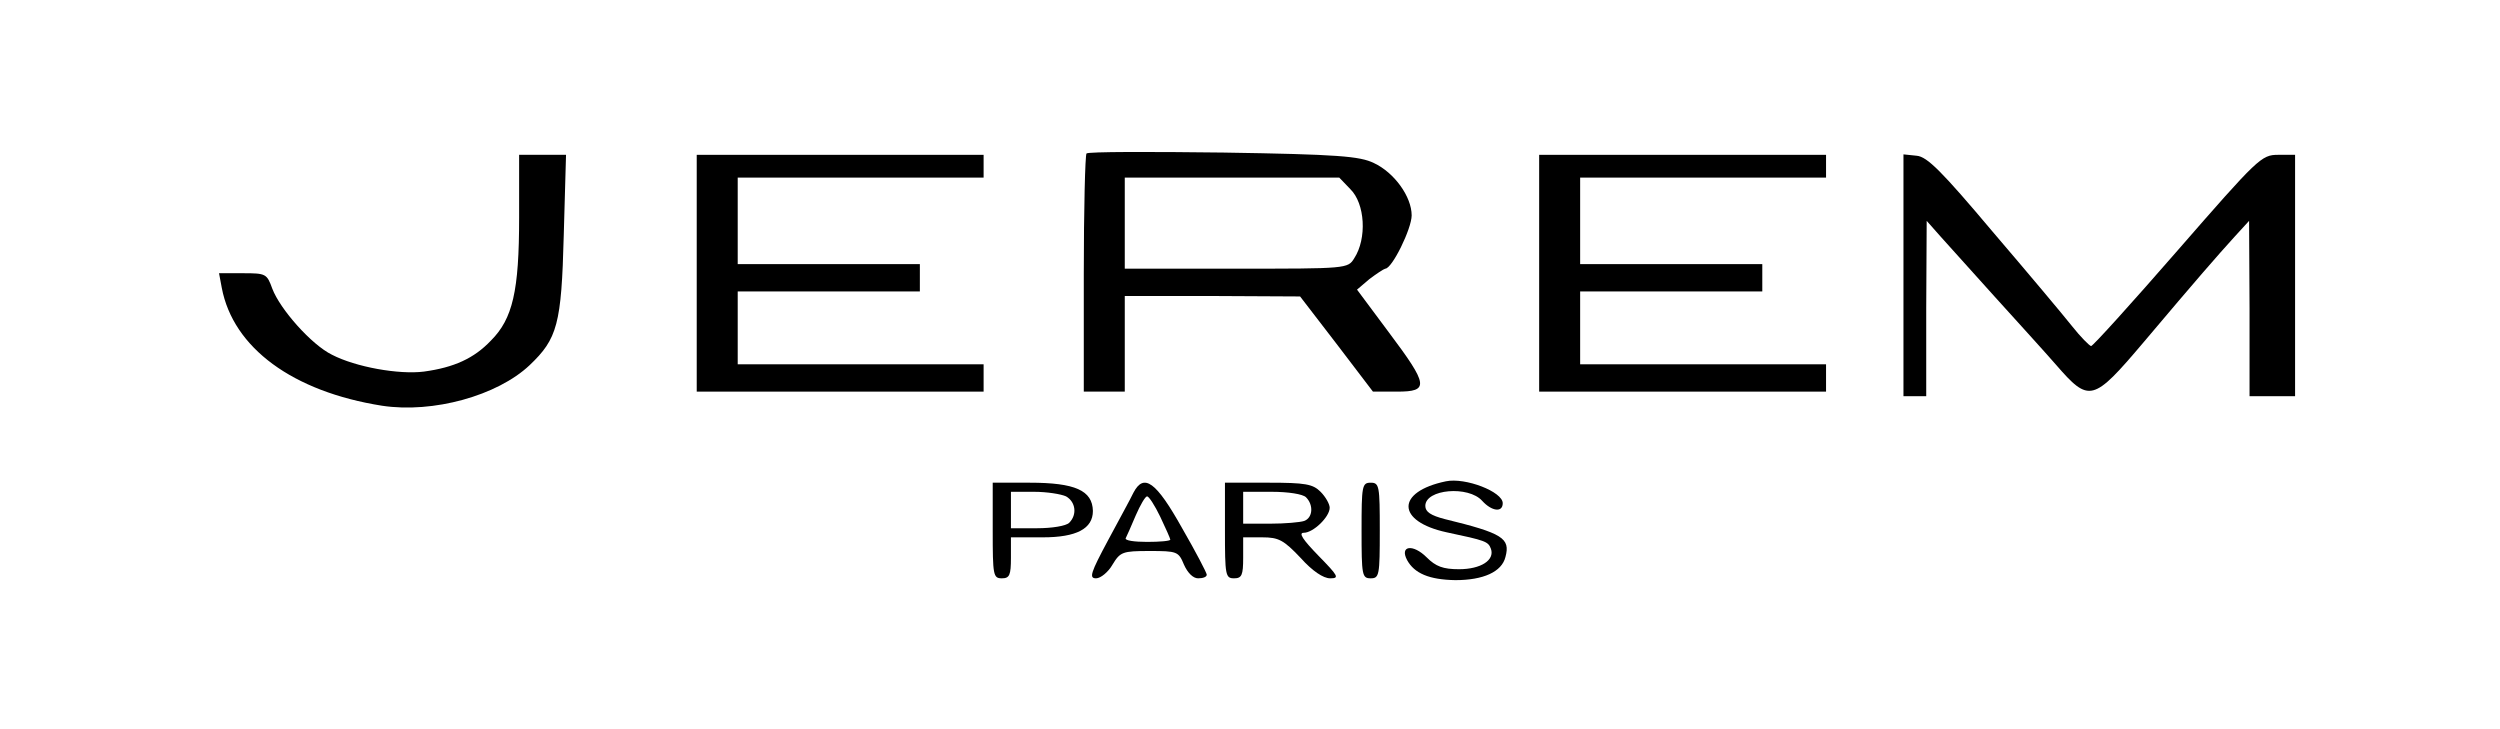
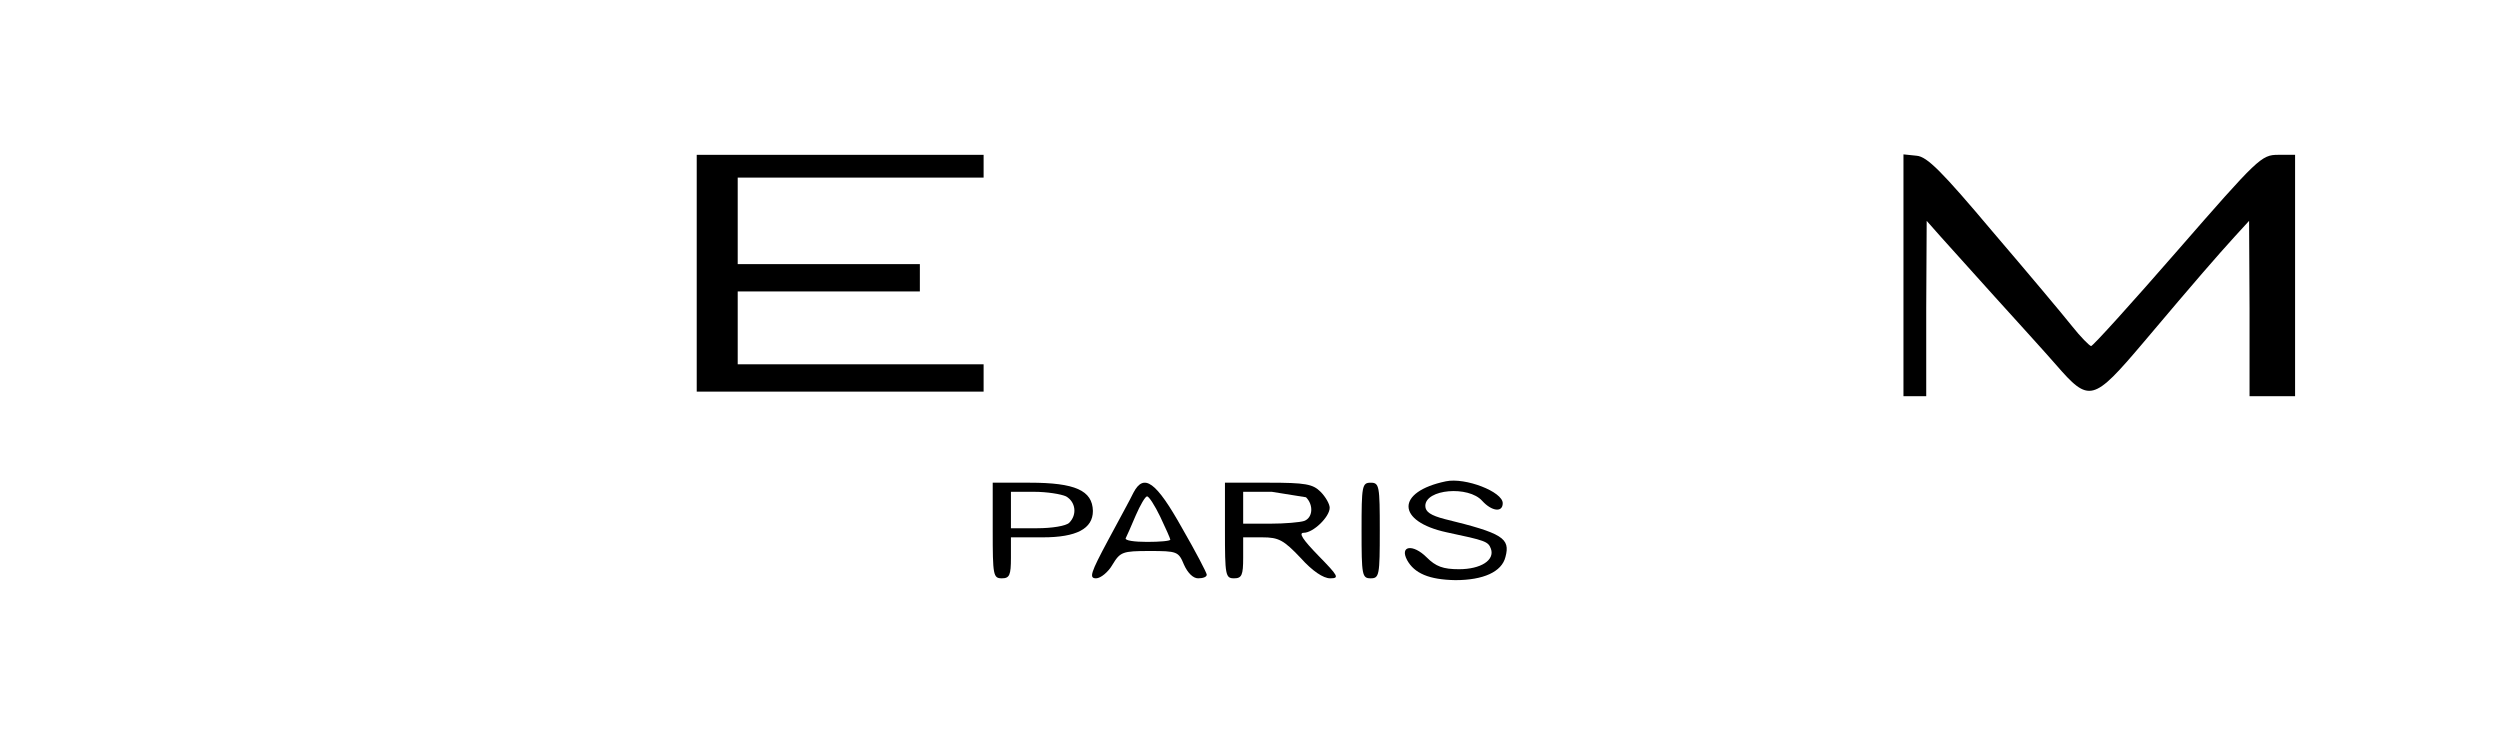
<svg xmlns="http://www.w3.org/2000/svg" version="1.0" width="549pt" height="160pt" viewBox="0 0 549 160" preserveAspectRatio="xMidYMid meet">
  <g transform="translate(0,160) scale(0.1,-0.1)" fill="#000000" stroke="none">
-     <path d="M2386 1263 c-3 -3 -6 -123 -6 -265 l0 -258 45 0 45 0 0 105 0 105 193 0 192 -1 80 -104 80 -105 53 0 c71 0 69 14 -18 130 l-70 94 27 23 c16 12 31 22 35 23 15 0 58 88 58 117 0 41 -38 94 -83 115 -31 15 -78 19 -330 23 -162 2 -297 2 -301 -2z m579 -78 c33 -32 37 -109 9 -152 -14 -23 -16 -23 -259 -23 l-245 0 0 100 0 100 235 0 236 0 24 -25z" />
-     <path d="M1140 1122 c0 -161 -14 -222 -62 -270 -37 -39 -81 -59 -147 -68 -55 -7 -150 10 -202 37 -45 22 -114 100 -131 145 -12 33 -14 34 -65 34 l-52 0 6 -32 c25 -132 156 -228 352 -259 112 -17 253 22 324 89 61 58 70 90 75 285 l5 177 -52 0 -51 0 0 -138z" />
    <path d="M1530 1000 l0 -260 315 0 315 0 0 30 0 30 -270 0 -270 0 0 80 0 80 200 0 200 0 0 30 0 30 -200 0 -200 0 0 95 0 95 270 0 270 0 0 25 0 25 -315 0 -315 0 0 -260z" />
-     <path d="M3380 1000 l0 -260 315 0 315 0 0 30 0 30 -270 0 -270 0 0 80 0 80 200 0 200 0 0 30 0 30 -200 0 -200 0 0 95 0 95 270 0 270 0 0 25 0 25 -315 0 -315 0 0 -260z" />
    <path d="M4180 996 l0 -266 25 0 25 0 0 193 1 192 31 -35 c17 -19 70 -78 117 -130 47 -52 109 -120 136 -151 73 -84 81 -82 192 49 119 141 161 189 200 232 l32 35 1 -192 0 -193 50 0 50 0 0 265 0 265 -37 0 c-37 0 -44 -7 -221 -210 -101 -116 -186 -210 -190 -210 -4 1 -23 20 -42 44 -19 24 -97 117 -174 207 -112 133 -144 165 -167 167 l-29 3 0 -265z" />
    <path d="M3175 543 c-110 -23 -109 -88 2 -112 85 -18 91 -20 97 -36 9 -25 -22 -45 -70 -45 -35 0 -51 6 -71 26 -30 30 -60 26 -43 -6 16 -29 48 -43 106 -44 61 0 102 18 110 51 11 41 -6 52 -133 83 -31 8 -43 16 -43 29 0 37 95 45 125 11 21 -23 45 -26 45 -5 0 25 -82 57 -125 48z" />
    <path d="M2180 435 c0 -98 1 -105 20 -105 17 0 20 7 20 45 l0 45 70 0 c74 0 110 19 110 58 -1 45 -39 62 -139 62 l-81 0 0 -105z m161 75 c21 -12 25 -40 7 -58 -7 -7 -38 -12 -70 -12 l-58 0 0 40 0 40 51 0 c28 0 59 -5 70 -10z" />
    <path d="M2489 518 c-6 -13 -32 -60 -56 -105 -38 -71 -42 -83 -26 -83 10 0 27 14 36 30 17 28 22 30 81 30 61 0 64 -1 76 -30 8 -18 20 -30 31 -30 11 0 19 3 19 8 0 4 -24 50 -54 102 -57 102 -84 122 -107 78z m59 -53 c12 -25 22 -48 22 -50 0 -3 -23 -5 -51 -5 -28 0 -49 3 -47 8 2 4 12 26 22 50 10 23 21 42 25 42 4 0 17 -20 29 -45z" />
-     <path d="M2690 435 c0 -98 1 -105 20 -105 17 0 20 7 20 45 l0 45 42 0 c36 0 47 -6 84 -45 26 -29 50 -45 65 -45 21 0 18 5 -26 50 -34 35 -44 50 -32 50 21 0 57 35 57 55 0 8 -9 24 -20 35 -17 17 -33 20 -115 20 l-95 0 0 -105z m178 73 c17 -17 15 -45 -4 -52 -9 -3 -42 -6 -75 -6 l-59 0 0 35 0 35 63 0 c36 0 68 -5 75 -12z" />
+     <path d="M2690 435 c0 -98 1 -105 20 -105 17 0 20 7 20 45 l0 45 42 0 c36 0 47 -6 84 -45 26 -29 50 -45 65 -45 21 0 18 5 -26 50 -34 35 -44 50 -32 50 21 0 57 35 57 55 0 8 -9 24 -20 35 -17 17 -33 20 -115 20 l-95 0 0 -105z m178 73 c17 -17 15 -45 -4 -52 -9 -3 -42 -6 -75 -6 l-59 0 0 35 0 35 63 0 z" />
    <path d="M2990 435 c0 -98 1 -105 20 -105 19 0 20 7 20 105 0 98 -1 105 -20 105 -19 0 -20 -7 -20 -105z" />
  </g>
</svg>